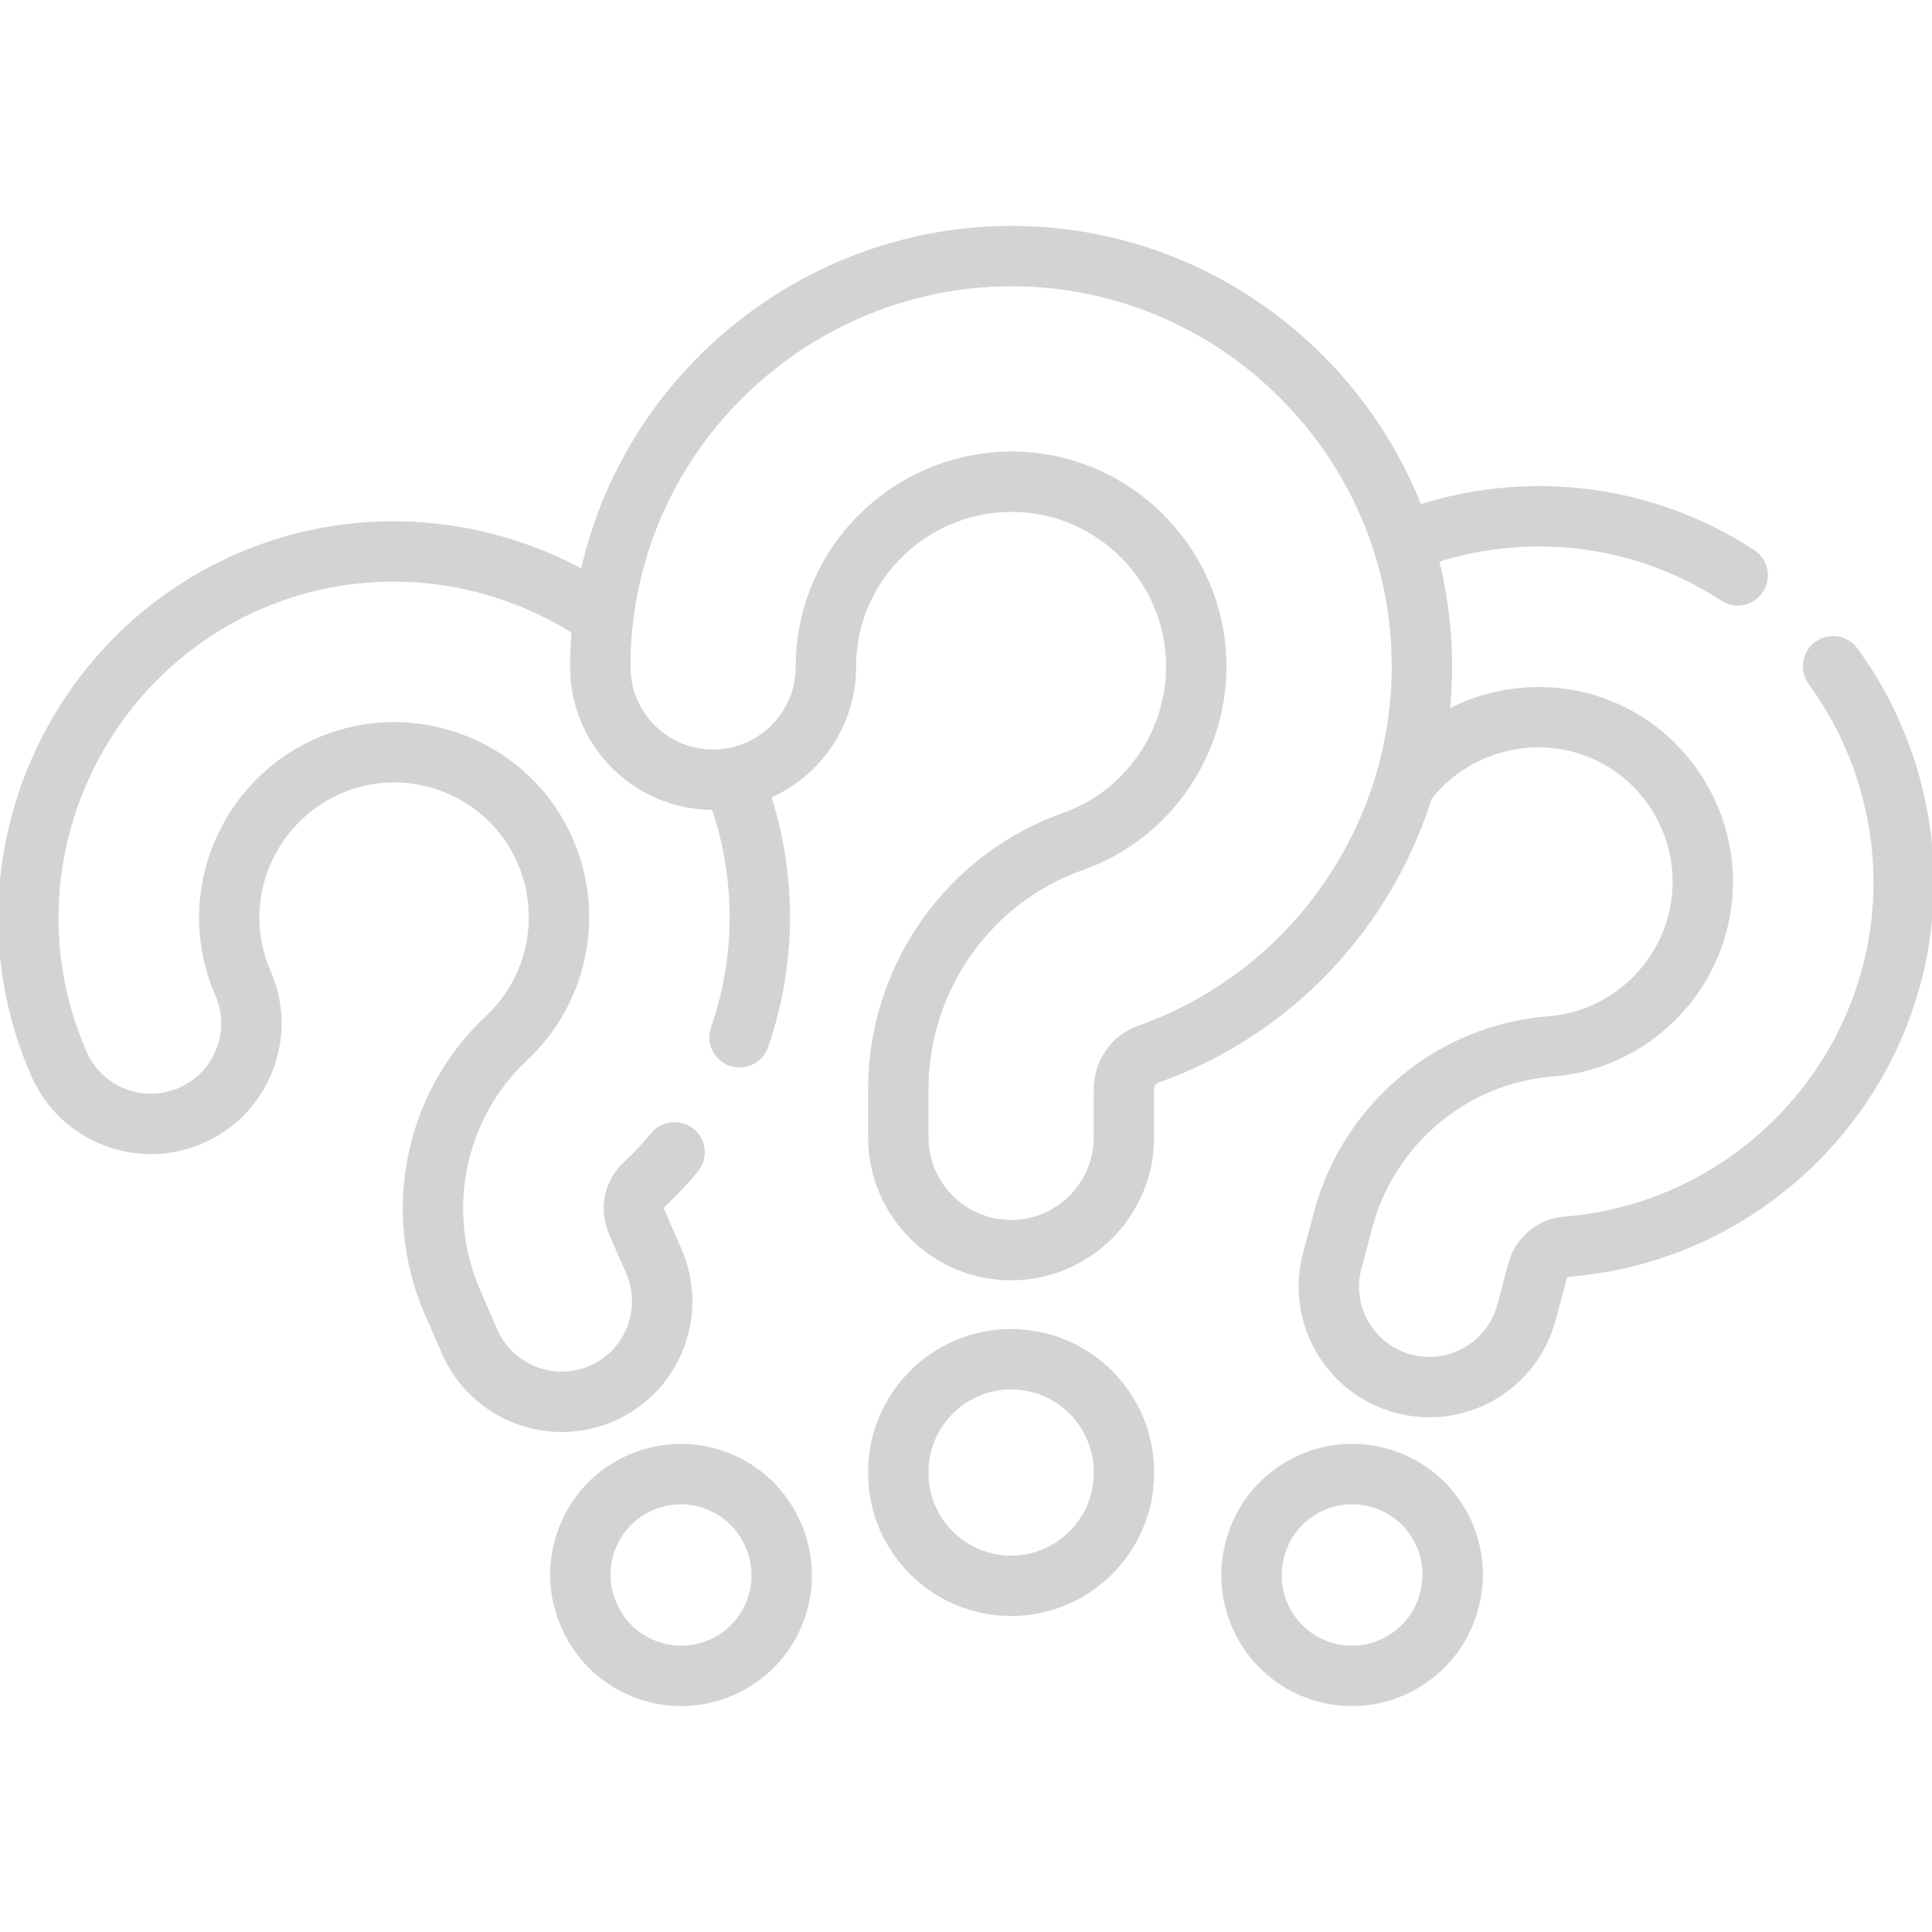
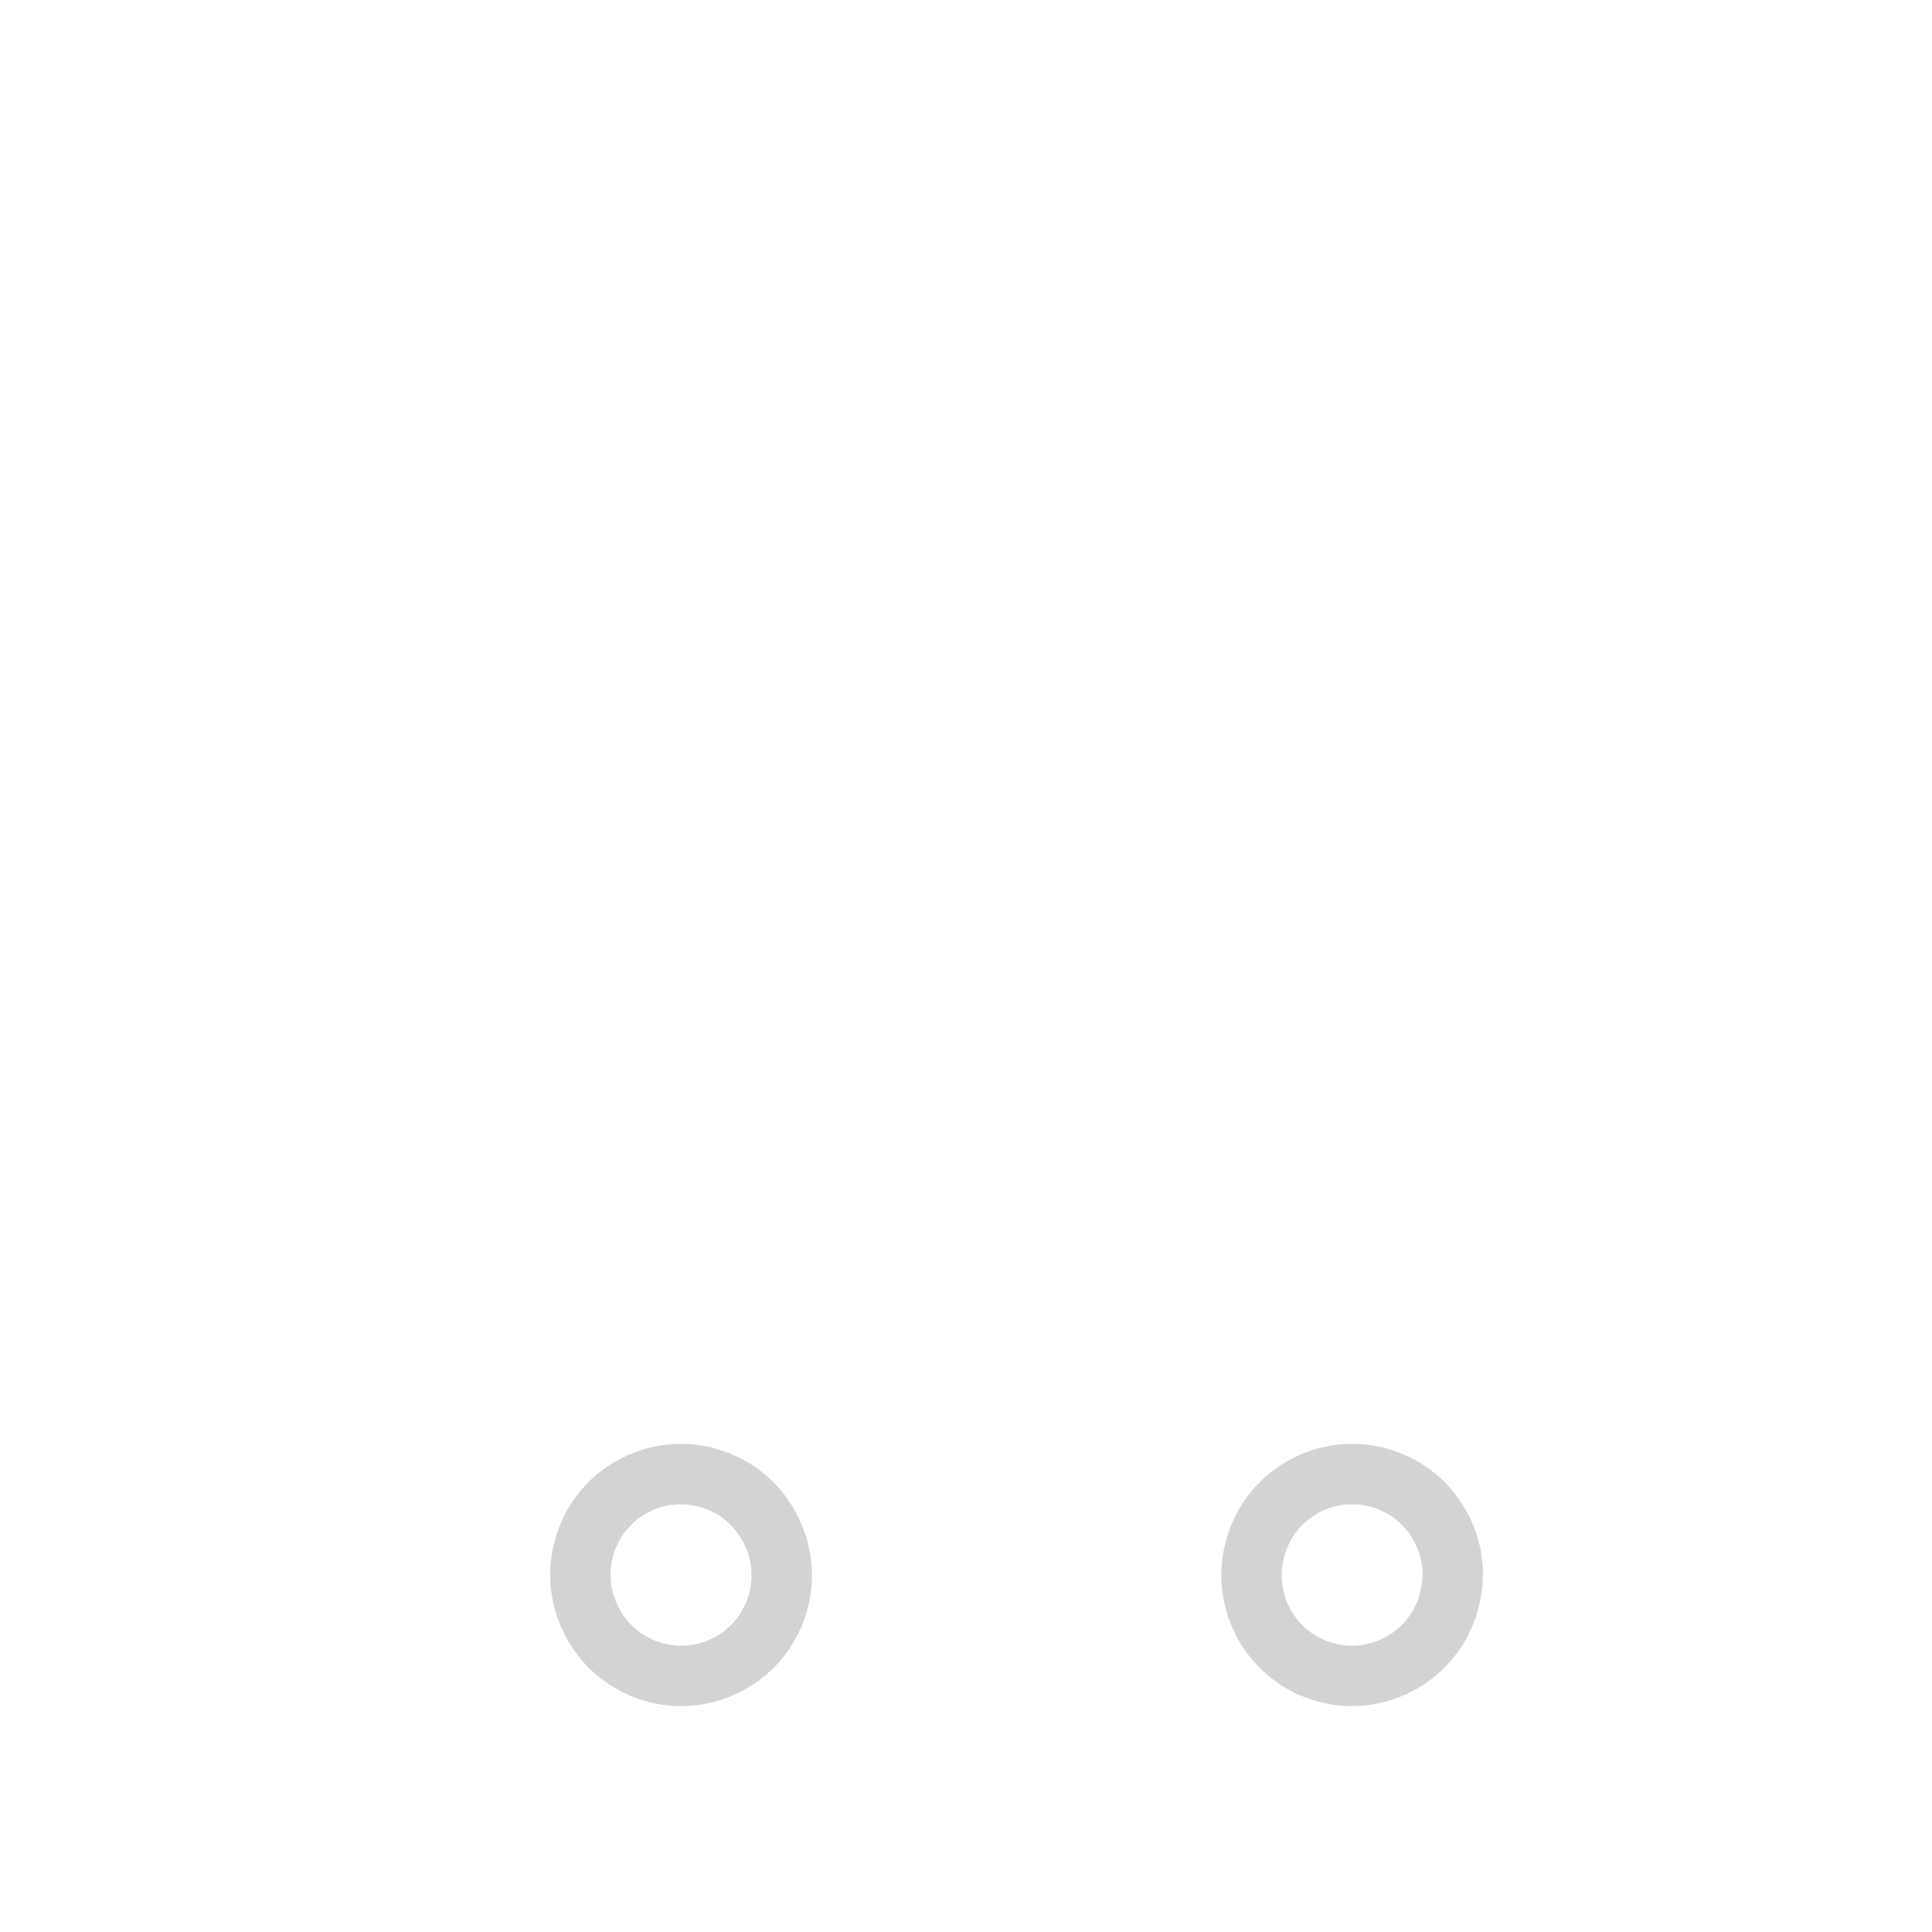
<svg xmlns="http://www.w3.org/2000/svg" width="100%" height="100%" viewBox="0 0 512 512" version="1.1" xml:space="preserve" style="fill-rule:evenodd;clip-rule:evenodd;stroke-linejoin:round;stroke-miterlimit:2;">
  <g>
    <path d="M211.721,403.645C208.076,395.288 201.397,388.852 192.91,385.52C184.425,382.188 175.149,382.361 166.794,386.005C158.439,389.649 152.001,396.329 148.669,404.815C145.338,413.3 145.51,422.576 149.15,430.924L149.241,431.134C152.886,439.49 159.566,445.927 168.053,449.259C172.096,450.847 176.319,451.638 180.535,451.638C185.168,451.638 189.795,450.681 194.169,448.774C202.525,445.13 208.962,438.449 212.293,429.964C215.626,421.479 215.453,412.203 211.812,403.855L211.721,403.645ZM198.331,424.481C196.464,429.237 192.855,432.981 188.173,435.023C183.489,437.065 178.289,437.161 173.534,435.294C168.707,433.402 164.918,429.702 162.904,424.934C160.861,420.251 160.764,415.052 162.633,410.296C164.5,405.54 168.108,401.796 172.79,399.754C177.477,397.709 182.676,397.615 187.428,399.483C192.184,401.35 195.929,404.958 197.968,409.633C200.092,414.362 200.229,419.655 198.331,424.481Z" style="fill:rgb(211,211,211);fill-rule:nonzero;stroke:rgb(211,211,211);stroke-width:1px;" />
-     <path d="M491.852,172.142C489.413,168.794 484.721,168.058 481.373,170.497C478.024,172.936 477.288,177.629 479.727,180.976C494.323,201.007 500.051,226.301 495.444,250.372C487.867,289.958 454.574,319.791 414.483,322.919C407.744,323.445 402.003,328.292 400.191,334.997L397.271,345.905C395.947,350.843 392.781,354.969 388.356,357.525C383.933,360.08 378.777,360.757 373.841,359.433C368.906,358.112 364.781,354.948 362.227,350.523C359.672,346.098 358.995,340.944 360.319,336.005L363.239,325.088C369.22,302.772 388.616,286.574 411.501,284.782C434.454,282.99 453.52,265.888 457.865,243.191C462.623,218.302 448.114,193.391 424.122,185.249C410.6,180.652 395.928,182.117 383.691,188.502C384.383,181.806 384.515,174.989 384.014,168.105C383.524,161.389 382.45,154.83 380.855,148.472C398.976,142.78 418.463,142.924 436.428,149.02C443.462,151.407 450.182,154.683 456.402,158.754C457.669,159.583 459.093,159.98 460.503,159.98C462.949,159.98 465.347,158.785 466.786,156.587C469.055,153.12 468.084,148.472 464.618,146.203C457.342,141.44 449.479,137.609 441.25,134.816C420.234,127.682 397.442,127.522 376.267,134.195C360.117,93.318 321.377,63.603 275.714,60.613C218.248,56.841 166.68,96.131 154.364,151.389C128.276,137.229 97.207,134.649 69.177,144.742C17.876,163.225 -10.832,218.744 3.819,271.118C5.097,275.73 6.74,280.351 8.703,284.854C12.349,293.21 19.028,299.647 27.513,302.978C35.998,306.309 45.271,306.136 53.629,302.491C61.984,298.846 68.42,292.164 71.752,283.677C75.083,275.189 74.91,265.916 71.266,257.568C70.593,256.025 70.016,254.403 69.554,252.765C64.483,234.619 74.479,215.383 92.316,208.967C109.152,202.898 128.127,210.264 136.455,226.101C144.066,240.587 141.069,258.467 129.165,269.583C107.745,289.589 101.272,321.167 113.059,348.154L117.571,358.507C123.163,371.328 135.737,378.993 148.912,378.992C153.455,378.992 158.072,378.079 162.496,376.153C170.85,372.508 177.288,365.827 180.619,357.339C183.95,348.852 183.777,339.579 180.135,331.233L175.623,320.869C175.377,320.305 175.494,319.722 175.76,319.475C178.879,316.557 181.836,313.43 184.548,310.18C187.201,306.999 186.774,302.27 183.592,299.616C180.412,296.963 175.683,297.39 173.028,300.572C170.712,303.349 168.184,306.022 165.525,308.508C160.567,313.127 159.099,320.504 161.871,326.86L166.384,337.227C168.427,341.906 168.524,347.102 166.656,351.858C164.789,356.615 161.181,360.361 156.504,362.402C146.835,366.612 135.538,362.175 131.321,352.511L126.808,342.156C117.561,320.979 122.623,296.219 139.406,280.546C156.234,264.83 160.481,239.573 149.734,219.121C137.942,196.692 111.068,186.259 87.235,194.853C62.045,203.913 47.933,231.124 55.114,256.819C55.765,259.127 56.573,261.395 57.518,263.564C59.561,268.243 59.658,273.439 57.79,278.196C55.923,282.953 52.316,286.698 47.632,288.74C42.949,290.783 37.752,290.88 32.997,289.013C28.241,287.146 24.497,283.539 22.456,278.858C20.774,274.999 19.368,271.046 18.272,267.093C5.723,222.231 30.318,174.687 74.263,158.855C99.979,149.594 128.702,152.808 151.97,167.348C151.72,170.471 151.579,173.608 151.579,176.734C151.579,197.355 168.356,214.131 188.977,214.131C189.012,214.131 189.047,214.128 189.082,214.128C195.486,232.959 195.47,253.459 188.908,272.443C187.555,276.358 189.633,280.629 193.547,281.982C194.359,282.262 195.186,282.395 195.998,282.395C199.107,282.395 202.014,280.447 203.087,277.343C210.539,255.779 210.75,232.533 203.856,211.034C217.093,205.27 226.374,192.067 226.374,176.733C226.374,174.767 226.51,172.8 226.776,170.886C229.765,149.467 249.119,133.815 270.827,135.248C291.333,136.591 307.922,153.053 309.415,173.542C310.782,192.282 299.426,209.724 281.798,215.958C251.149,226.793 230.556,256.033 230.556,288.715L230.556,301.397C230.556,322.018 247.332,338.795 267.953,338.795C288.574,338.795 305.351,322.018 305.351,301.397L305.351,288.715C305.351,287.683 305.918,286.762 306.73,286.475C341.911,274.035 368.155,245.692 378.933,211.495C388.324,199.457 404.745,194.502 419.299,199.451C436.247,205.202 446.494,222.795 443.135,240.37C440.056,256.445 426.57,268.557 410.333,269.824C381.123,272.111 356.375,292.758 348.751,321.206L345.831,332.121C343.47,340.926 344.679,350.124 349.237,358.02C353.797,365.919 361.16,371.566 369.963,373.92C378.706,376.273 387.949,375.088 395.86,370.514C403.755,365.956 409.402,358.596 411.764,349.784L414.679,338.891C414.848,338.266 415.307,337.898 415.652,337.871C462.465,334.219 501.335,299.398 510.18,253.19C515.563,225.058 508.884,195.516 491.852,172.142ZM301.729,272.333C294.922,274.739 290.349,281.324 290.349,288.716L290.349,301.398C290.349,313.747 280.302,323.795 267.952,323.795C255.602,323.795 245.556,313.747 245.556,301.398L245.556,288.716C245.556,262.378 262.129,238.823 286.797,230.101C310.78,221.621 326.234,197.915 324.376,172.452C322.342,144.538 299.742,122.109 271.811,120.28C270.556,120.197 269.31,120.156 268.068,120.156C240.103,120.156 215.817,140.889 211.92,168.813C211.557,171.411 211.373,174.075 211.373,176.734C211.373,189.083 201.326,199.131 188.976,199.131C176.626,199.131 166.579,189.083 166.579,176.734C166.579,172.02 166.908,167.273 167.557,162.624C174.853,110.349 221.925,72.122 274.734,75.582C324.854,78.864 365.402,119.11 369.053,169.196C372.37,214.731 344.687,257.144 301.729,272.333Z" style="fill:rgb(211,211,211);fill-rule:nonzero;stroke:rgb(211,211,211);stroke-width:1px;" />
    <path d="M367.176,384.311C358.37,381.952 349.174,383.162 341.279,387.72C333.383,392.278 327.736,399.638 325.382,408.425L325.32,408.656C320.45,426.834 331.275,445.585 349.452,450.455C352.4,451.245 355.36,451.622 358.276,451.622C373.343,451.622 387.172,441.55 391.256,426.308L391.309,426.11C393.669,417.304 392.458,408.107 387.901,400.212C383.341,392.318 375.981,386.671 367.176,384.311ZM376.815,422.244L376.762,422.442C374.032,432.63 363.522,438.696 353.334,435.967C343.146,433.237 337.078,422.728 339.804,412.558C341.089,407.533 344.283,403.304 348.779,400.713C353.203,398.157 358.356,397.479 363.294,398.801C368.23,400.125 372.355,403.29 374.908,407.714C377.462,412.138 378.141,417.293 376.815,422.244Z" style="fill:rgb(211,211,211);fill-rule:nonzero;stroke:rgb(211,211,211);stroke-width:1px;" />
-     <path d="M267.952,352.711C247.331,352.711 230.555,369.488 230.555,390.109L230.555,390.357C230.555,410.978 247.331,427.755 267.952,427.755C288.573,427.755 305.35,410.978 305.35,390.357L305.35,390.109C305.35,369.487 288.573,352.711 267.952,352.711ZM290.349,390.356C290.349,402.706 280.302,412.753 267.952,412.753C255.602,412.753 245.556,402.706 245.556,390.356L245.556,390.108C245.556,377.758 255.603,367.711 267.952,367.711C280.302,367.711 290.349,377.758 290.349,390.108L290.349,390.356Z" style="fill:rgb(211,211,211);fill-rule:nonzero;stroke:rgb(211,211,211);stroke-width:1px;" />
  </g>
</svg>